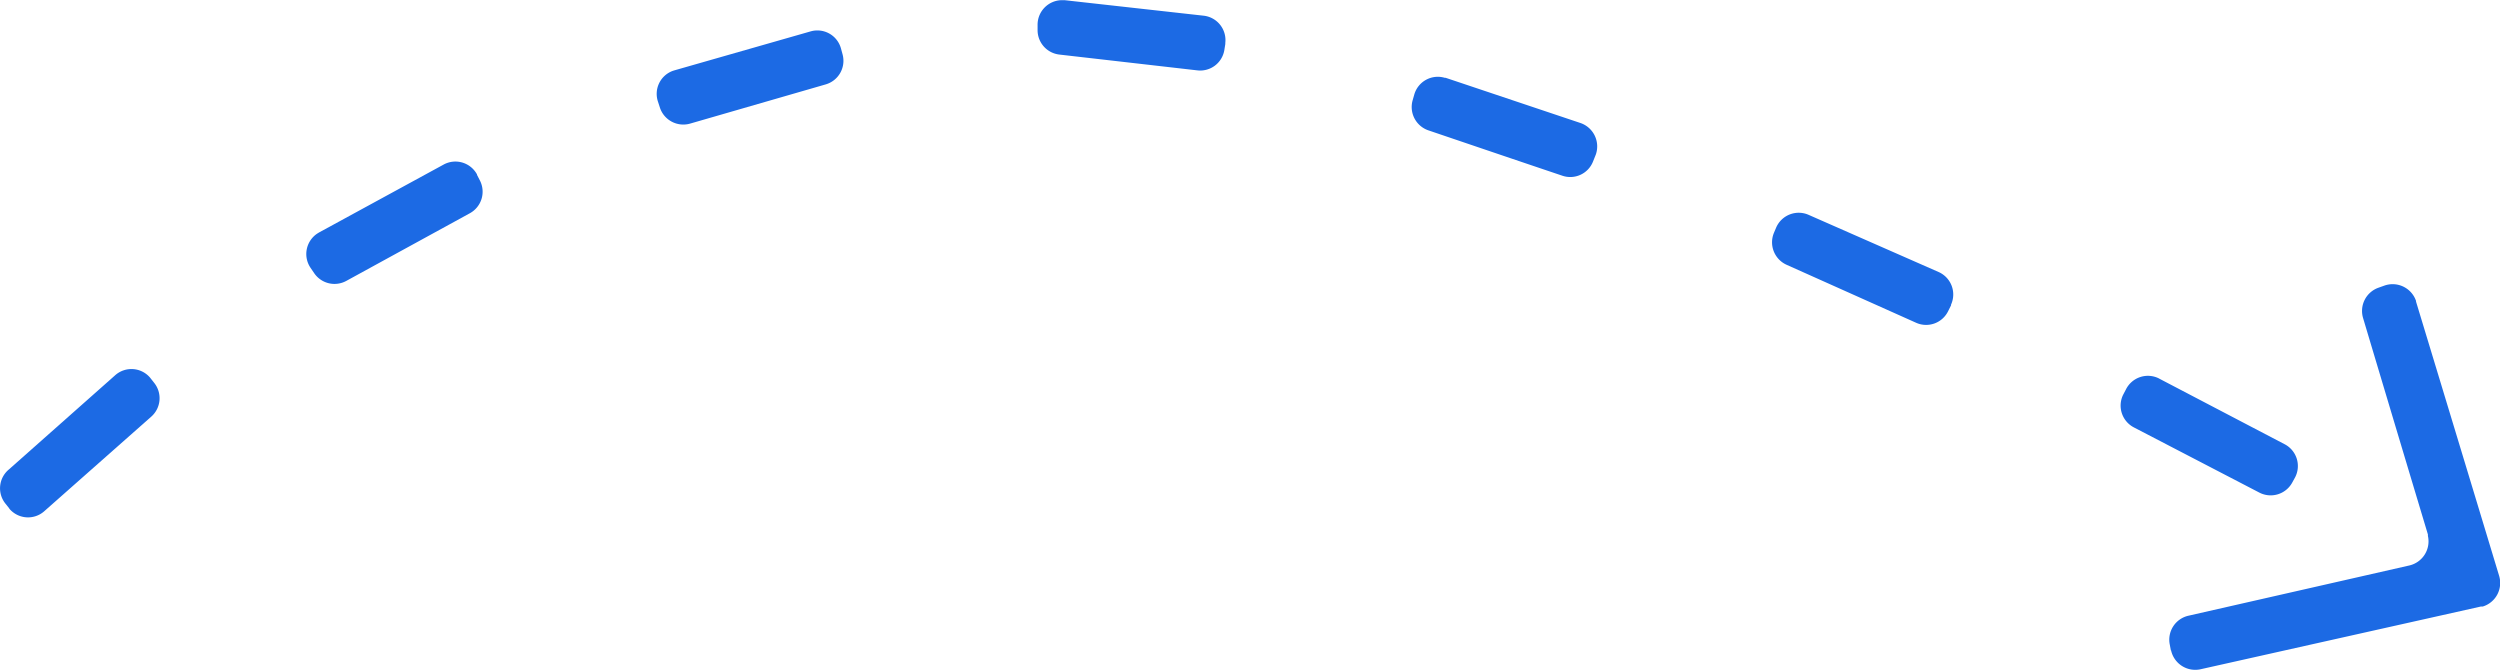
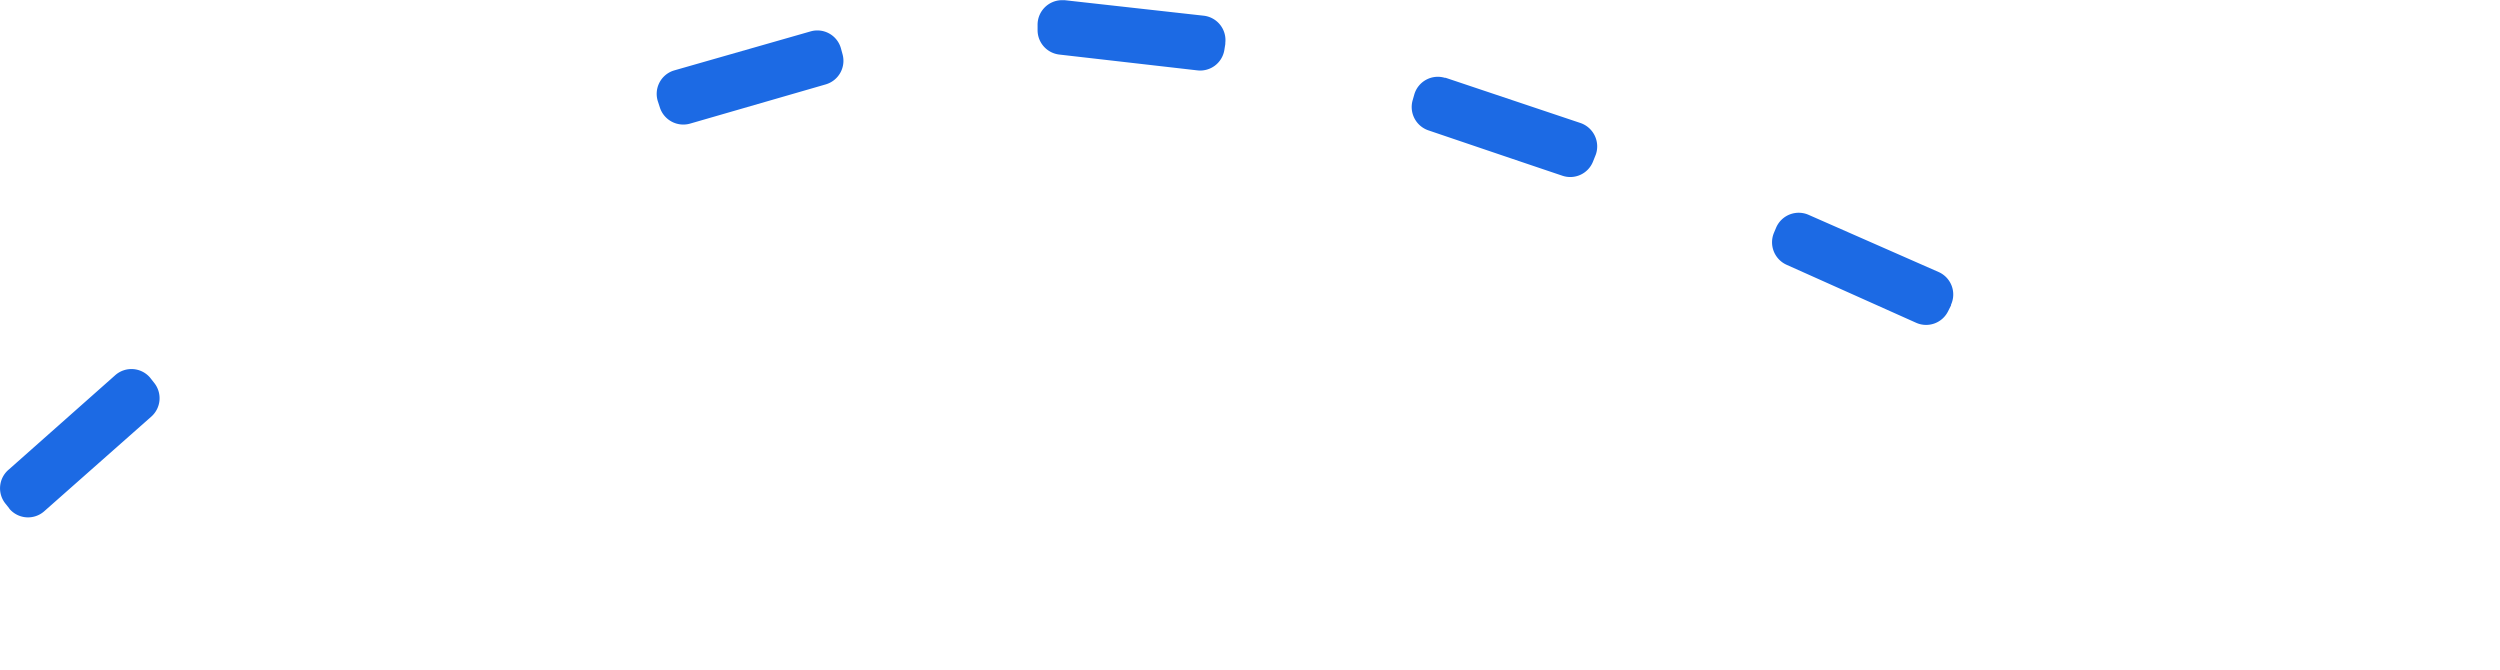
<svg xmlns="http://www.w3.org/2000/svg" id="Layer_1" data-name="Layer 1" width="284.99" height="76.41" viewBox="0 0 284.99 76.41">
-   <path d="M247.45,74.13l-.13-.7a2.8,2.8,0,0,1,2.13-3.26l25.19-5.73a2.82,2.82,0,0,0,2.11-3.38.75.75,0,0,0,0-.16c-2.47-8.22-4.89-16.3-7.39-24.67a2.81,2.81,0,0,1,1.75-3.45l.73-.26a2.82,2.82,0,0,1,3.56,1.77.24.24,0,0,0,0,.08c3.17,10.45,6.27,20.67,9.47,31.25a2.81,2.81,0,0,1-1.86,3.5l-.21,0-32,7.16a2.82,2.82,0,0,1-3.33-2.18Z" transform="translate(0.02 0.02)" fill="#1c6ae4" />
  <path d="M181.86,17.69l-.28.7a2.79,2.79,0,0,1-3.5,1.62c-5.14-1.73-10.11-3.42-15.27-5.17a2.81,2.81,0,0,1-1.8-3.41l.2-.7a2.79,2.79,0,0,1,3.47-1.88l.1,0L180.14,14a2.82,2.82,0,0,1,1.77,3.56S181.88,17.65,181.86,17.69Z" transform="translate(0.02 0.02)" fill="#1c6ae4" />
-   <path d="M36.35,26.48l14.22-7.75a2.8,2.8,0,0,1,3.79,1.14l0,.05.33.64a2.8,2.8,0,0,1-1.15,3.73L39.46,32a2.8,2.8,0,0,1-3.65-.86l-.43-.63a2.8,2.8,0,0,1,.76-3.9Z" transform="translate(0.02 0.02)" fill="#1c6ae4" />
-   <path d="M246.14,43.15l14.28,7.47a2.8,2.8,0,0,1,1.19,3.78l0,0-.33.6a2.8,2.8,0,0,1-3.75,1.13l-14.28-7.42A2.8,2.8,0,0,1,242,45l.34-.65a2.8,2.8,0,0,1,3.77-1.22Z" transform="translate(0.02 0.02)" fill="#1c6ae4" />
  <path d="M202.22,26.48l.24-.57a2.8,2.8,0,0,1,3.69-1.44h0L221,31a2.8,2.8,0,0,1,1.39,3.71s0,0,0,.08l-.34.68a2.79,2.79,0,0,1-3.65,1.3l-14.72-6.59A2.81,2.81,0,0,1,202.22,26.48Z" transform="translate(0.02 0.02)" fill="#1c6ae4" />
  <path d="M17.15,43.11l.41.52a2.8,2.8,0,0,1-.33,3.84L5,58.28A2.79,2.79,0,0,1,1.07,58L1,57.89l-.44-.55A2.79,2.79,0,0,1,1,53.49L13.14,42.73a2.79,2.79,0,0,1,3.94.29Z" transform="translate(0.02 0.02)" fill="#1c6ae4" />
  <path d="M75.22,12.29,75,11.61a2.79,2.79,0,0,1,1.7-3.56L76.86,8,92.38,3.56a2.79,2.79,0,0,1,3.46,1.92v0l.18.66A2.8,2.8,0,0,1,94.11,9.6L78.65,14.07A2.81,2.81,0,0,1,75.22,12.29Z" transform="translate(0.02 0.02)" fill="#1c6ae4" />
  <path d="M118.26,3.44V2.8A2.8,2.8,0,0,1,121,0l.33,0L137.2,1.77a2.8,2.8,0,0,1,2.46,3.1s0,.09,0,.13l-.11.69A2.79,2.79,0,0,1,136.45,8L120.74,6.2A2.8,2.8,0,0,1,118.26,3.44Z" transform="translate(0.02 0.02)" fill="#1c6ae4" />
</svg>